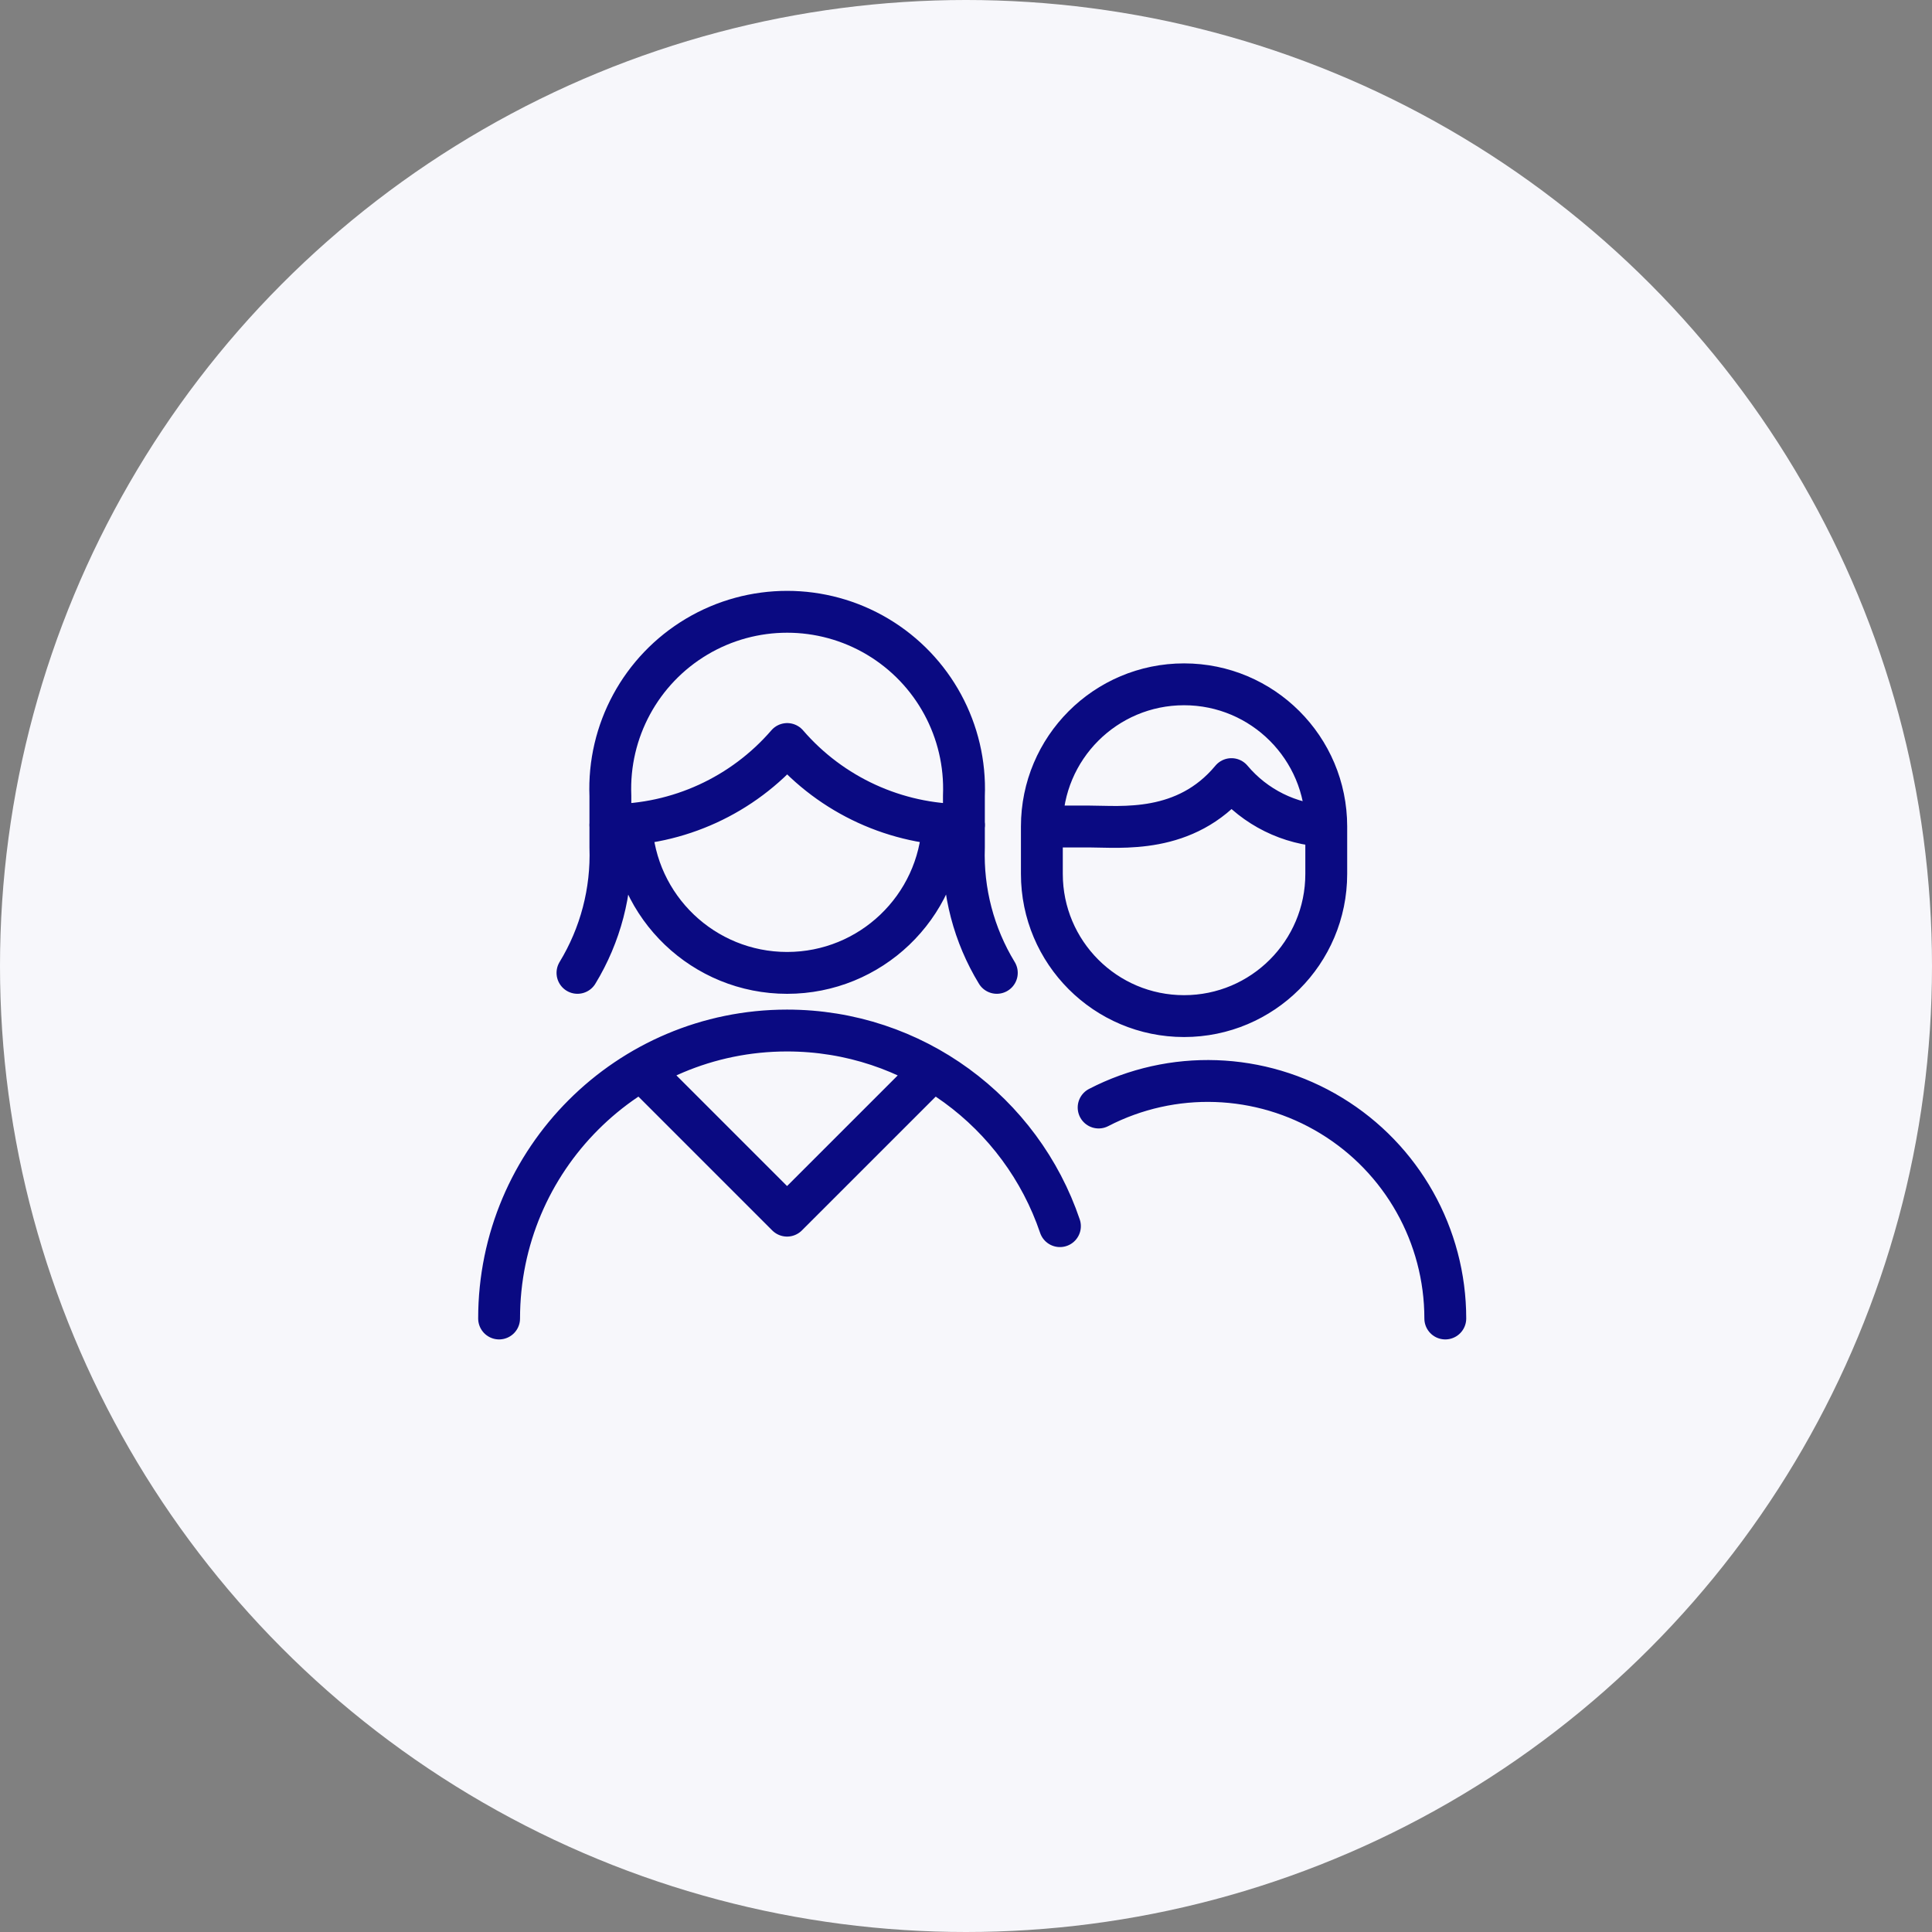
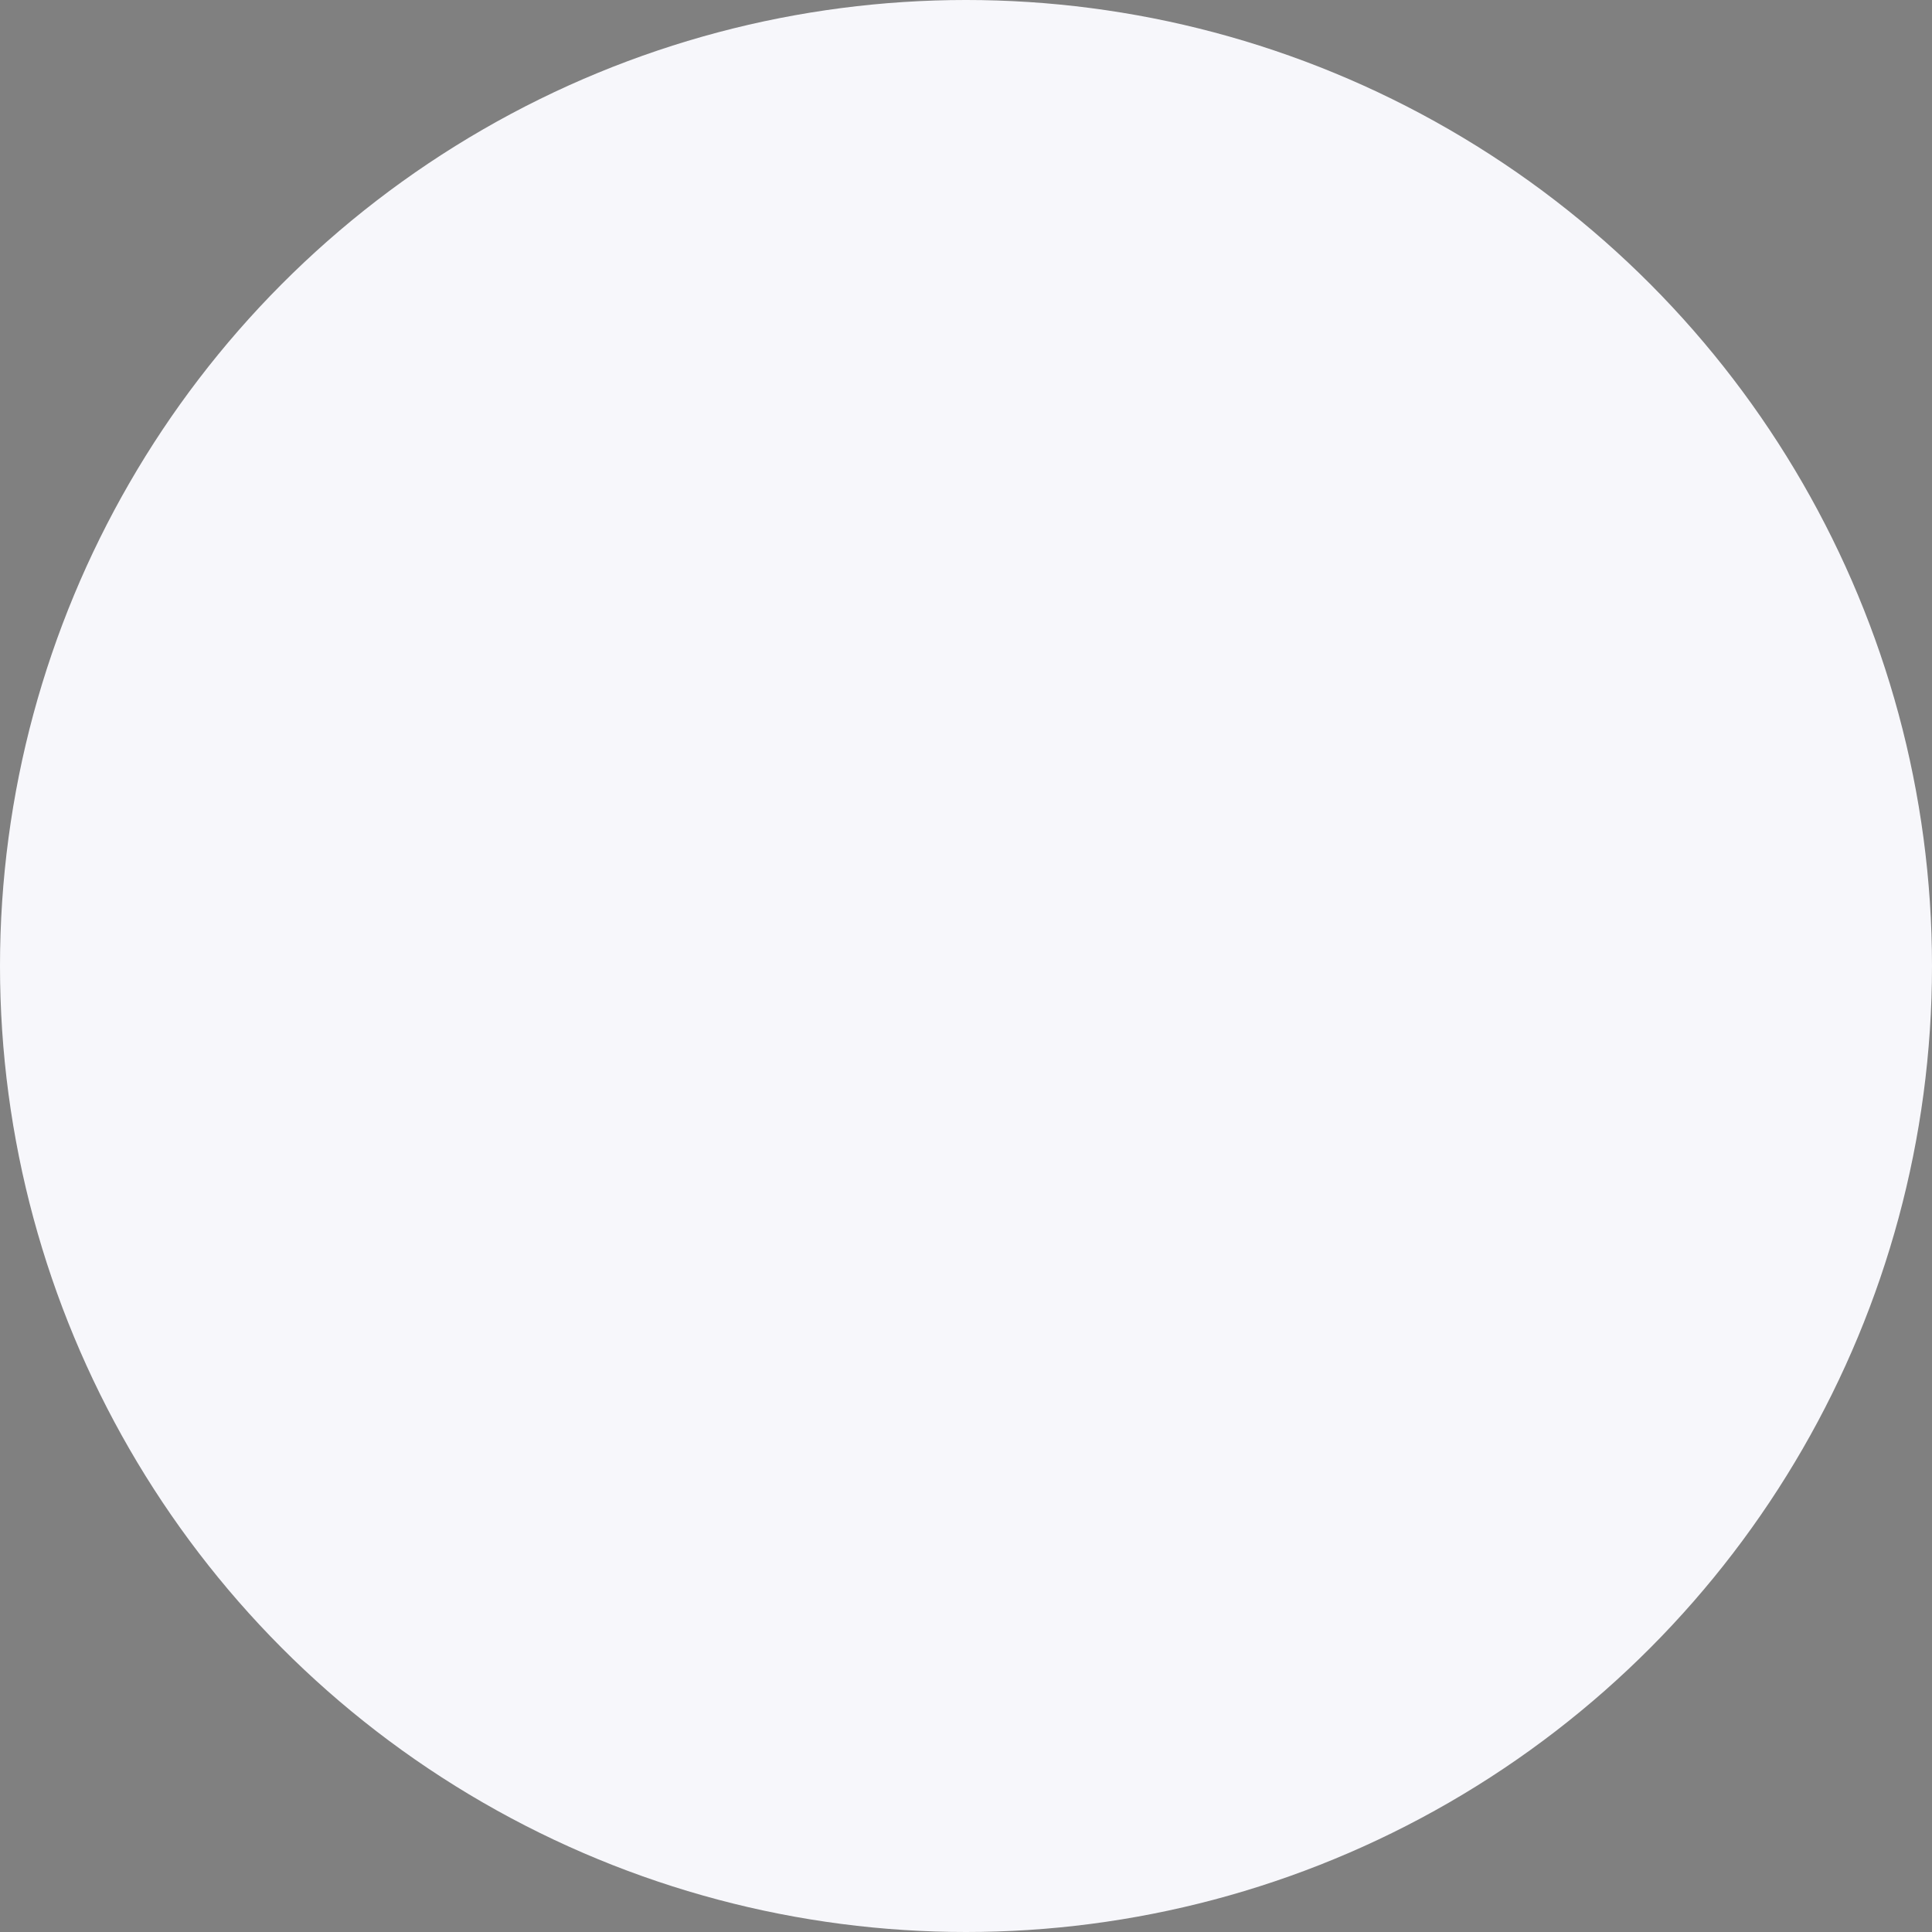
<svg xmlns="http://www.w3.org/2000/svg" width="60" height="60" viewBox="0 0 60 60" fill="none">
  <rect x="0" y="0" width="60" height="60" fill="#808080" stroke="none" />
  <circle cx="30" cy="30" r="30" fill="#F7F7FB" />
-   <path d="M44.885 40.947C44.885 38.373 43.543 35.984 41.343 34.646C39.144 33.307 36.406 33.212 34.119 34.395M32.356 25.668C32.356 23.229 34.333 21.252 36.772 21.252C39.211 21.252 41.188 23.229 41.188 25.668V27.14C41.188 29.579 39.211 31.556 36.772 31.556C34.333 31.556 32.356 29.579 32.356 27.14V25.668ZM32.356 25.668L33.828 25.668C34.805 25.668 36.815 25.916 38.244 24.196C38.979 25.072 40.046 25.6 41.188 25.654M30.957 30.213C30.243 29.04 29.888 27.683 29.935 26.311V24.715C30.016 22.701 28.988 20.805 27.256 19.773C25.524 18.742 23.367 18.742 21.635 19.773C19.903 20.805 18.875 22.701 18.956 24.715V26.311C19.003 27.683 18.648 29.04 17.934 30.213M18.953 25.622C21.063 25.621 23.068 24.702 24.447 23.106C25.826 24.703 27.831 25.621 29.941 25.622M29.283 25.593C29.164 28.179 27.033 30.214 24.445 30.214C21.856 30.214 19.725 28.179 19.606 25.593M15.5 40.947C15.5 36.008 19.504 32.004 24.443 32.004C28.379 32.004 31.722 34.547 32.917 38.079M28.966 33.231L24.443 37.753L19.921 33.231" stroke="#0A0A82" stroke-width="1.3" stroke-miterlimit="10" stroke-linecap="round" stroke-linejoin="round" />
</svg>